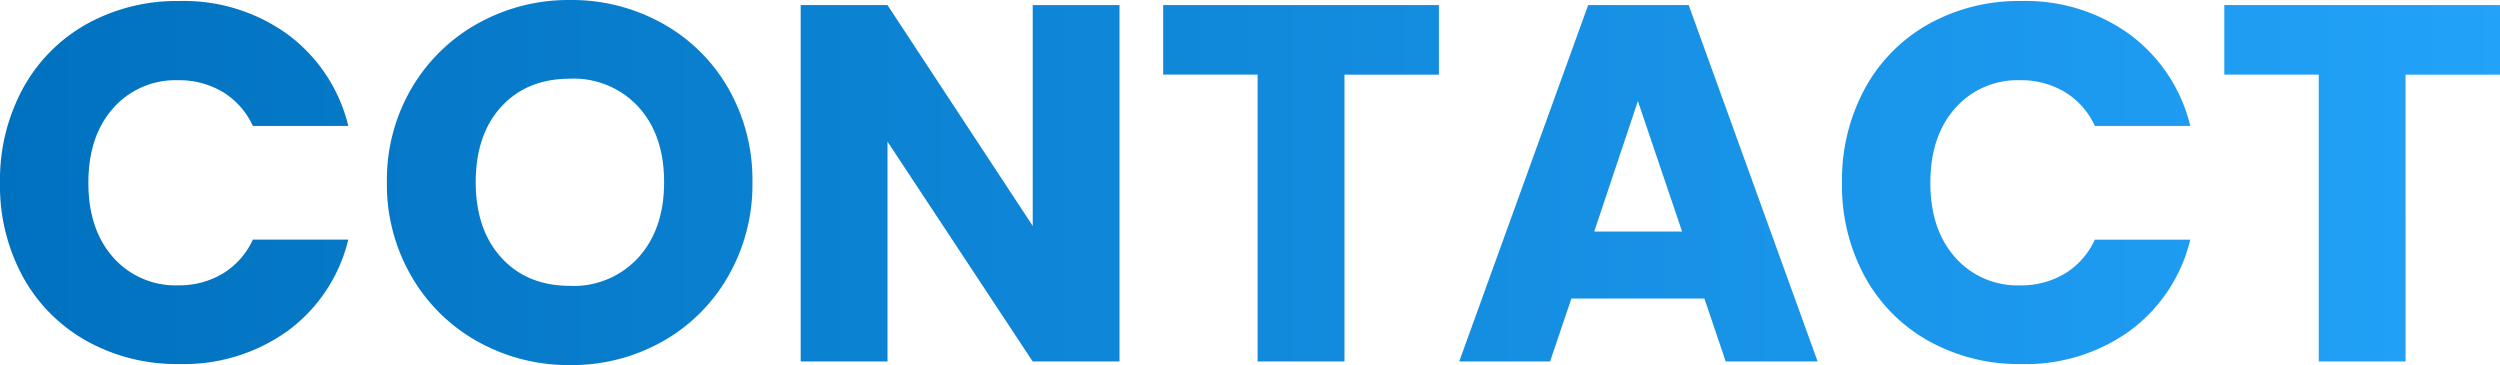
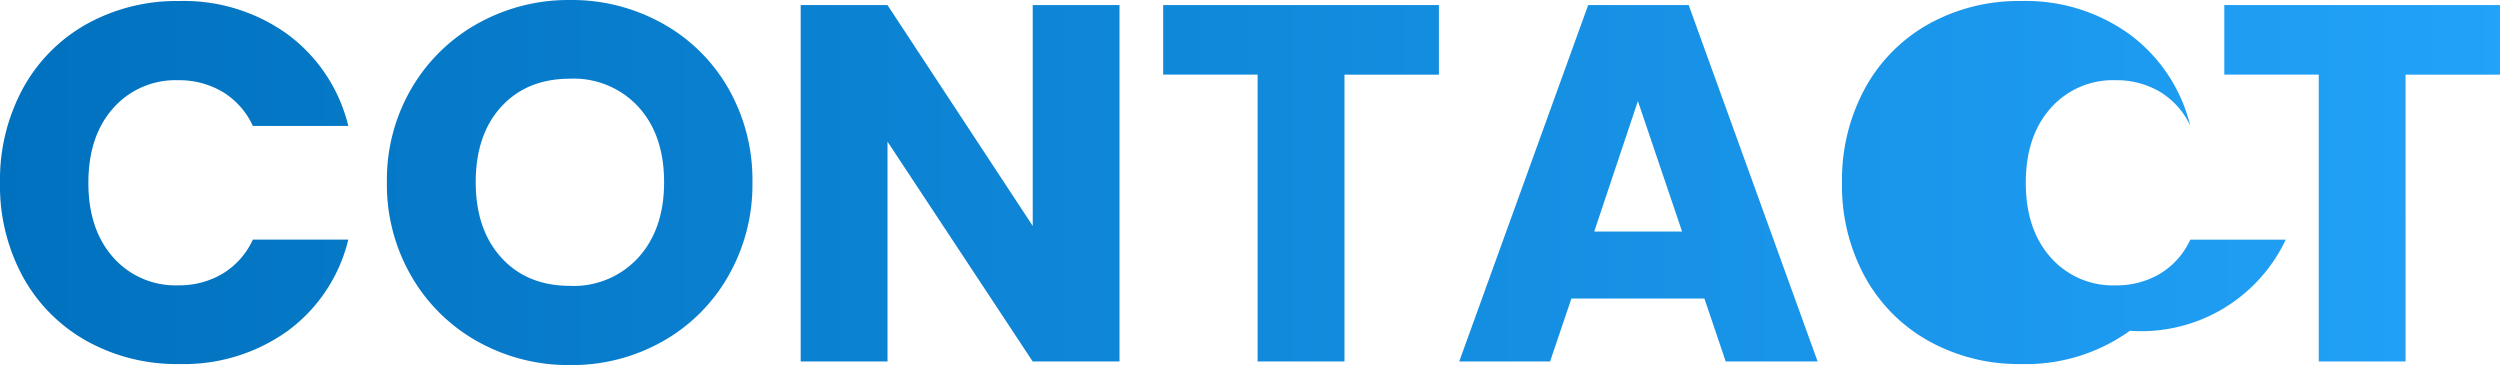
<svg xmlns="http://www.w3.org/2000/svg" width="418.54" height="61.115" viewBox="0 0 418.54 61.115">
  <defs>
    <linearGradient id="a" y1="0.5" x2="1" y2="0.5" gradientUnits="objectBoundingBox">
      <stop offset="0" stop-color="#0071be" />
      <stop offset="1" stop-color="#22a2f9" />
    </linearGradient>
  </defs>
-   <path d="M2.805-29.92A32.073,32.073,0,0,1,6.63-45.688,27.337,27.337,0,0,1,17.3-56.483,30.971,30.971,0,0,1,32.81-60.35,29.682,29.682,0,0,1,51-54.74a26.941,26.941,0,0,1,10.115,15.3H45.135a12.906,12.906,0,0,0-5.058-5.695A14.22,14.22,0,0,0,32.64-47.09a13.882,13.882,0,0,0-10.88,4.675Q17.6-37.74,17.6-29.92t4.165,12.5A13.882,13.882,0,0,0,32.64-12.75a14.22,14.22,0,0,0,7.438-1.955,12.906,12.906,0,0,0,5.058-5.7h15.98A26.745,26.745,0,0,1,51-5.143,29.838,29.838,0,0,1,32.81.425,30.97,30.97,0,0,1,17.3-3.443,27.413,27.413,0,0,1,6.63-14.2,31.832,31.832,0,0,1,2.805-29.92ZM98.26.6a31.142,31.142,0,0,1-15.428-3.91A29.229,29.229,0,0,1,71.7-14.238a30.526,30.526,0,0,1-4.122-15.768A30.3,30.3,0,0,1,71.7-45.73,29.321,29.321,0,0,1,82.833-56.61,31.142,31.142,0,0,1,98.26-60.52a31.142,31.142,0,0,1,15.427,3.91,28.707,28.707,0,0,1,11.05,10.88,30.794,30.794,0,0,1,4.038,15.725,30.773,30.773,0,0,1-4.08,15.768,29.009,29.009,0,0,1-11.05,10.923A30.906,30.906,0,0,1,98.26.6Zm0-13.26a14.643,14.643,0,0,0,11.432-4.76q4.292-4.76,4.293-12.58,0-7.905-4.293-12.623A14.707,14.707,0,0,0,98.26-47.345q-7.225,0-11.518,4.675T82.45-30.005q0,7.905,4.293,12.623T98.26-12.665ZM190.23,0H175.7l-24.31-36.805V0H136.85V-59.67h14.535L175.7-22.7V-59.67H190.23ZM243.7-59.67v11.645h-15.81V0H213.35V-48.025H197.54V-59.67ZM288.15-10.54H265.88L262.31,0H247.1l21.59-59.67h16.83L307.105,0H291.72Zm-3.74-11.22L277.015-43.6l-7.31,21.845Zm26.775-8.16a32.073,32.073,0,0,1,3.825-15.768,27.337,27.337,0,0,1,10.667-10.8A30.971,30.971,0,0,1,341.19-60.35a29.682,29.682,0,0,1,18.19,5.61,26.941,26.941,0,0,1,10.115,15.3h-15.98a12.906,12.906,0,0,0-5.057-5.695,14.22,14.22,0,0,0-7.437-1.955,13.882,13.882,0,0,0-10.88,4.675q-4.165,4.675-4.165,12.495t4.165,12.5a13.882,13.882,0,0,0,10.88,4.675,14.22,14.22,0,0,0,7.438-1.955,12.906,12.906,0,0,0,5.057-5.7h15.98A26.745,26.745,0,0,1,359.38-5.143,29.838,29.838,0,0,1,341.19.425a30.971,30.971,0,0,1-15.513-3.868A27.413,27.413,0,0,1,315.01-14.2,31.832,31.832,0,0,1,311.185-29.92Zm110.16-29.75v11.645h-15.81V0H391V-48.025H375.19V-59.67Z" transform="translate(-2.805 60.52)" fill="url(#a)" />
+   <path d="M2.805-29.92A32.073,32.073,0,0,1,6.63-45.688,27.337,27.337,0,0,1,17.3-56.483,30.971,30.971,0,0,1,32.81-60.35,29.682,29.682,0,0,1,51-54.74a26.941,26.941,0,0,1,10.115,15.3H45.135a12.906,12.906,0,0,0-5.058-5.695A14.22,14.22,0,0,0,32.64-47.09a13.882,13.882,0,0,0-10.88,4.675Q17.6-37.74,17.6-29.92t4.165,12.5A13.882,13.882,0,0,0,32.64-12.75a14.22,14.22,0,0,0,7.438-1.955,12.906,12.906,0,0,0,5.058-5.7h15.98A26.745,26.745,0,0,1,51-5.143,29.838,29.838,0,0,1,32.81.425,30.97,30.97,0,0,1,17.3-3.443,27.413,27.413,0,0,1,6.63-14.2,31.832,31.832,0,0,1,2.805-29.92ZM98.26.6a31.142,31.142,0,0,1-15.428-3.91A29.229,29.229,0,0,1,71.7-14.238a30.526,30.526,0,0,1-4.122-15.768A30.3,30.3,0,0,1,71.7-45.73,29.321,29.321,0,0,1,82.833-56.61,31.142,31.142,0,0,1,98.26-60.52a31.142,31.142,0,0,1,15.427,3.91,28.707,28.707,0,0,1,11.05,10.88,30.794,30.794,0,0,1,4.038,15.725,30.773,30.773,0,0,1-4.08,15.768,29.009,29.009,0,0,1-11.05,10.923A30.906,30.906,0,0,1,98.26.6Zm0-13.26a14.643,14.643,0,0,0,11.432-4.76q4.292-4.76,4.293-12.58,0-7.905-4.293-12.623A14.707,14.707,0,0,0,98.26-47.345q-7.225,0-11.518,4.675T82.45-30.005q0,7.905,4.293,12.623T98.26-12.665ZM190.23,0H175.7l-24.31-36.805V0H136.85V-59.67h14.535L175.7-22.7V-59.67H190.23ZM243.7-59.67v11.645h-15.81V0H213.35V-48.025H197.54V-59.67ZM288.15-10.54H265.88L262.31,0H247.1l21.59-59.67h16.83L307.105,0H291.72Zm-3.74-11.22L277.015-43.6l-7.31,21.845Zm26.775-8.16a32.073,32.073,0,0,1,3.825-15.768,27.337,27.337,0,0,1,10.667-10.8A30.971,30.971,0,0,1,341.19-60.35a29.682,29.682,0,0,1,18.19,5.61,26.941,26.941,0,0,1,10.115,15.3a12.906,12.906,0,0,0-5.057-5.695,14.22,14.22,0,0,0-7.437-1.955,13.882,13.882,0,0,0-10.88,4.675q-4.165,4.675-4.165,12.495t4.165,12.5a13.882,13.882,0,0,0,10.88,4.675,14.22,14.22,0,0,0,7.438-1.955,12.906,12.906,0,0,0,5.057-5.7h15.98A26.745,26.745,0,0,1,359.38-5.143,29.838,29.838,0,0,1,341.19.425a30.971,30.971,0,0,1-15.513-3.868A27.413,27.413,0,0,1,315.01-14.2,31.832,31.832,0,0,1,311.185-29.92Zm110.16-29.75v11.645h-15.81V0H391V-48.025H375.19V-59.67Z" transform="translate(-2.805 60.52)" fill="url(#a)" />
</svg>